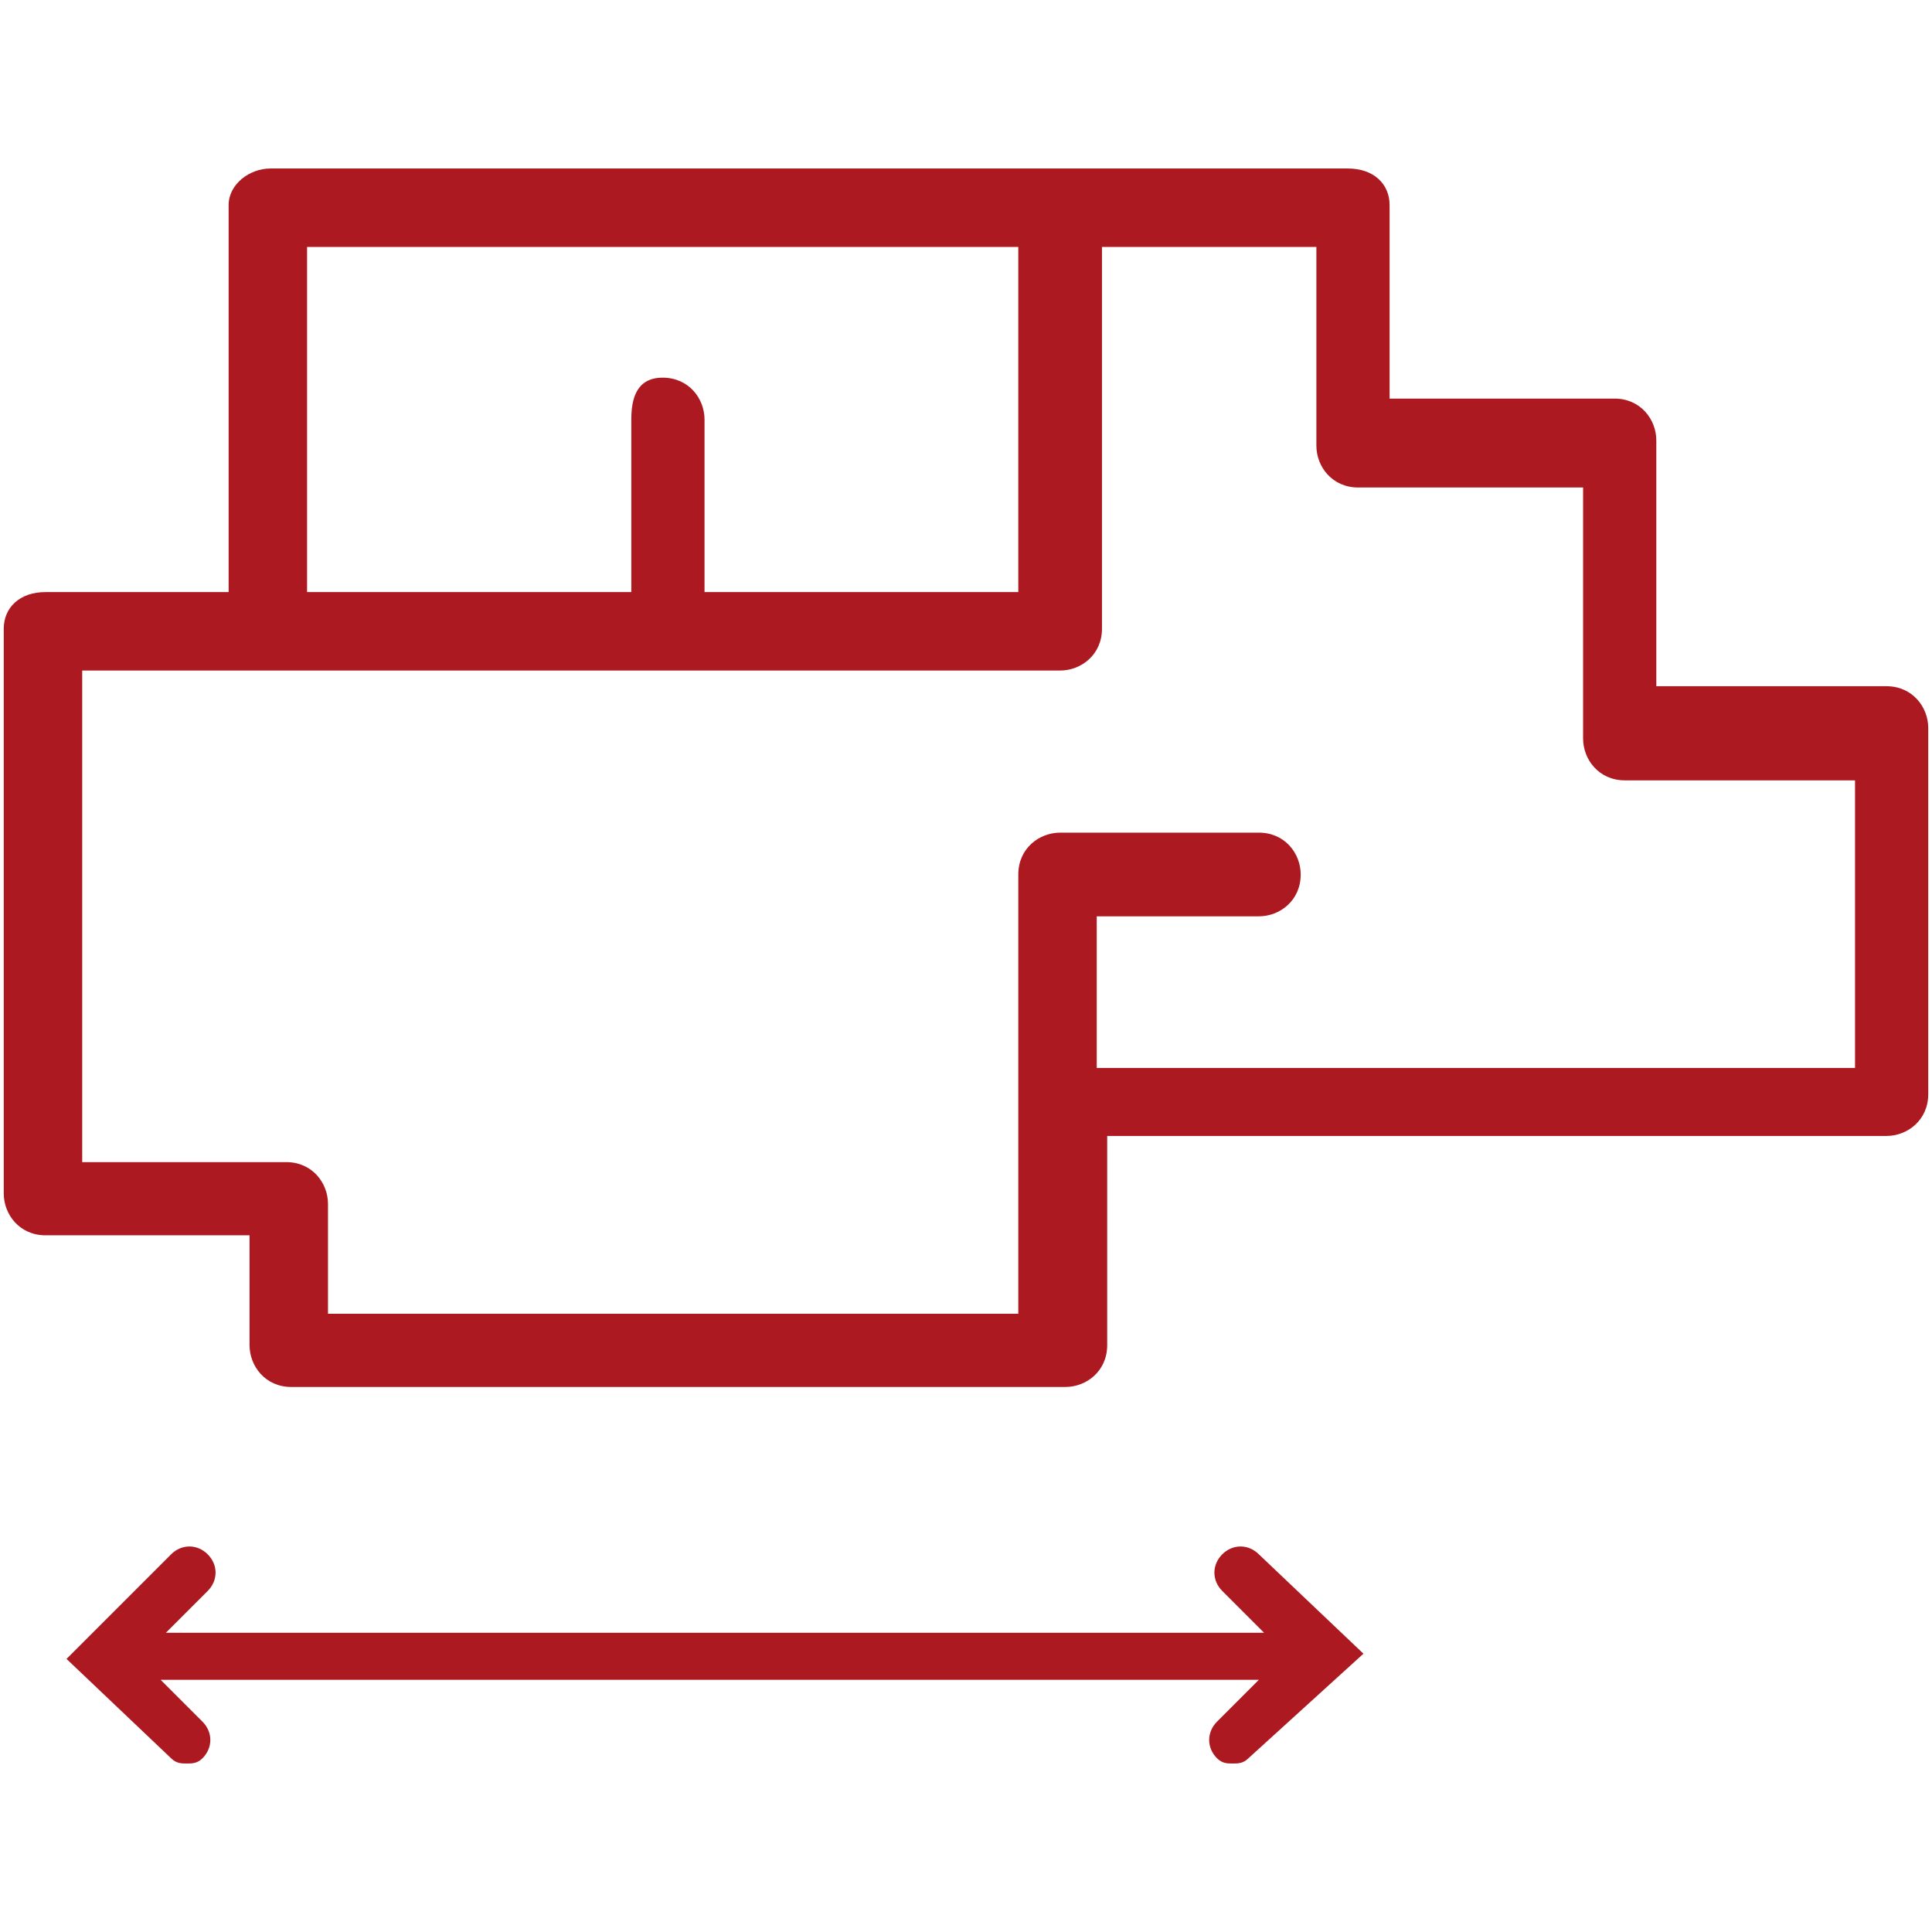
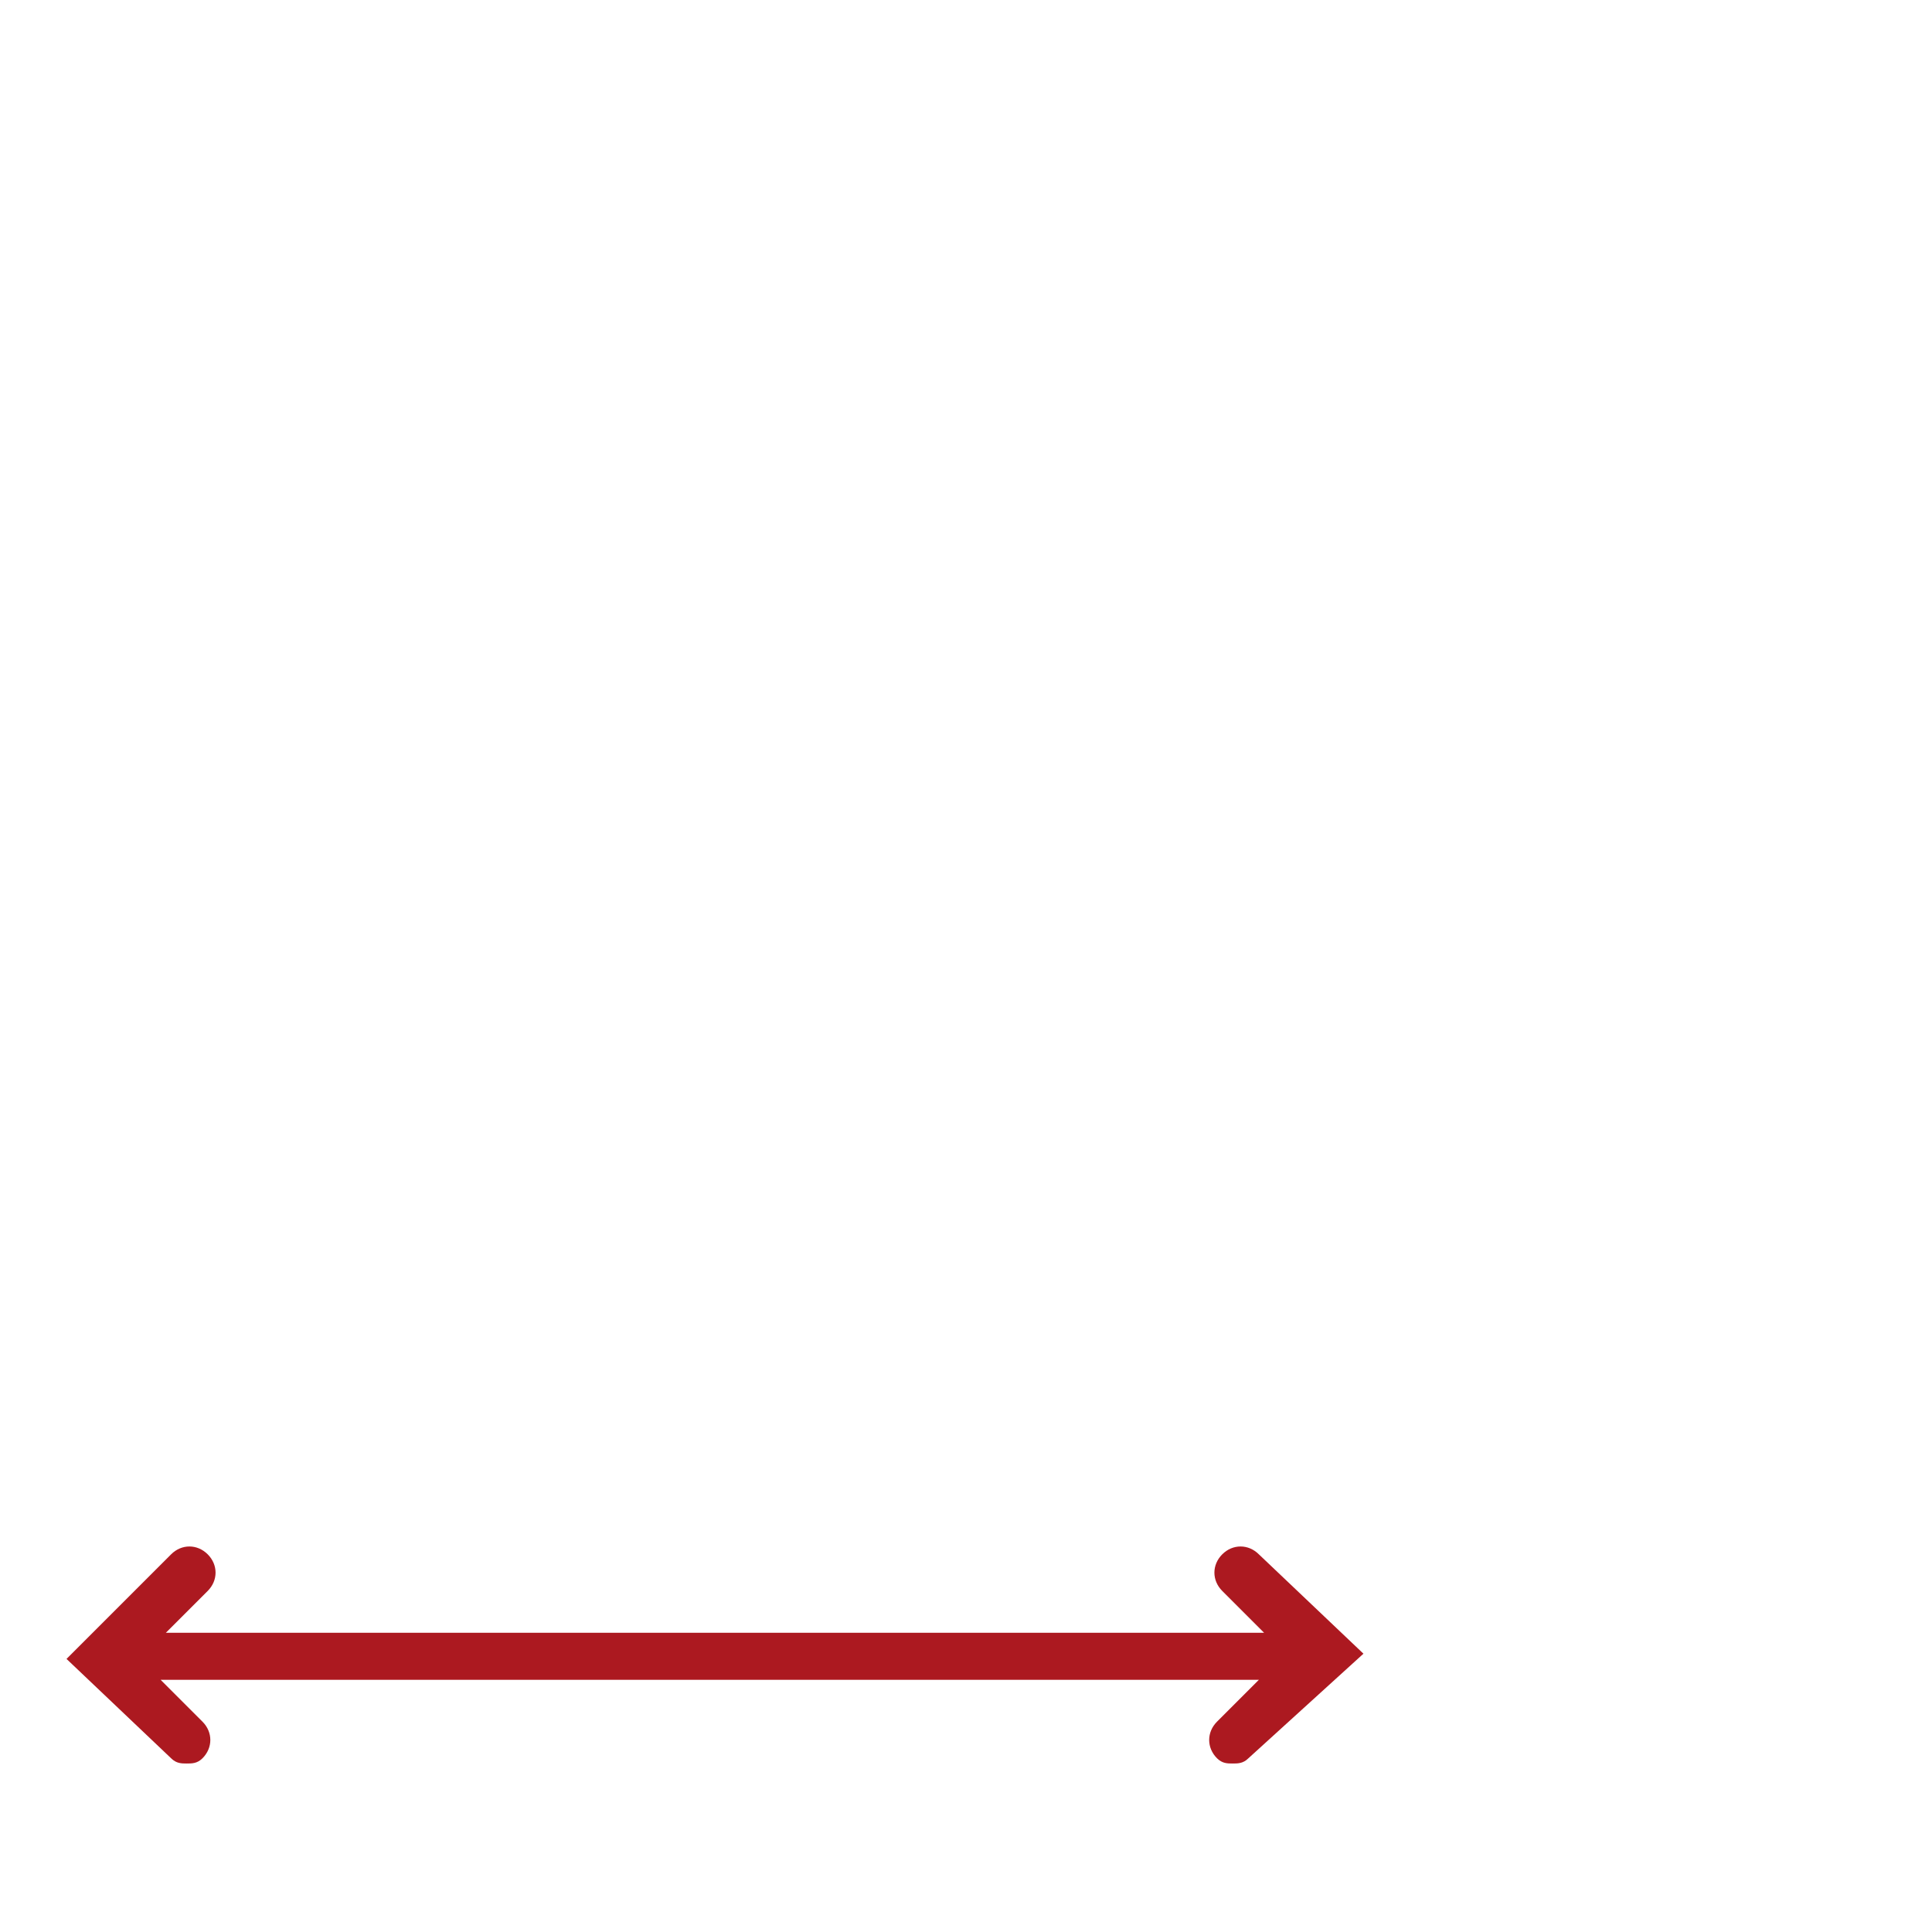
<svg xmlns="http://www.w3.org/2000/svg" version="1.2" overflow="visible" preserveAspectRatio="none" viewBox="0 0 514 514" stroke-linejoin="round" clip-rule="evenodd" width="25" height="25">
  <g transform="translate(1, 1)">
    <g fill-rule="nonzero">
      <path d="m333.913 412.522c-2.783-2.783-6.956-2.783-9.739 0-2.783 2.782-2.783 6.956 0 9.739l11.13 11.13h-292.174l11.131-11.13c2.782-2.783 2.782-6.957 0-9.739-2.783-2.783-6.957-2.783-9.739 0l-27.826 27.826 27.826 26.435c1.391 1.391 2.782 1.391 4.174 1.391 1.391 0 2.782 0 4.174-1.391 2.782-2.783 2.782-6.957 0-9.74l-11.131-11.13h292.174l-11.13 11.13c-2.783 2.783-2.783 6.957 0 9.74 1.391 1.391 2.782 1.391 4.174 1.391 1.391 0 2.782 0 4.173-1.391l30.609-27.826z" vector-effect="non-scaling-stroke" style="fill: rgb(172, 25, 32);" />
-       <path d="m65.391 356.87c0 5.565 4.174 11.13 11.131 11.13h205.913c5.565 0 11.13-4.174 11.13-11.13v-55.653h207.305c5.565 0 11.13-4.174 11.13-11.13v-97.391c0-5.566-4.174-11.131-11.13-11.131h-61.218v-65.391c0-5.565-4.174-11.131-11.13-11.131h-59.826v-51.478c0-5.565-4.174-9.739-11.131-9.739h-286.608c-5.566 0-11.131 4.174-11.131 9.739v102.957h-48.696c-6.956 0-11.13 4.174-11.13 9.739v150.261c0 5.565 4.174 11.13 11.13 11.13h54.261v29.218zm204.522-292.174v91.826h-83.478v-45.913c0-5.566-4.174-11.131-11.131-11.131-6.956 0-8.347 5.565-8.347 11.131v45.913h-86.261v-91.826zm-249.043 243.478v-130.783h260.173c5.566 0 11.131-4.174 11.131-11.13v-101.565h57.043v52.869c0 5.565 4.174 11.131 11.131 11.131h59.826v66.782c0 5.565 4.174 11.131 11.13 11.131h61.218v76.521h-201.739v-40.347h43.13c5.565 0 11.13-4.174 11.13-11.131 0-5.565-4.173-11.13-11.13-11.13h-52.87c-5.565 0-11.13 4.174-11.13 11.13v116.87h-183.652v-29.218c0-5.565-4.174-11.13-11.131-11.13h-54.26z" vector-effect="non-scaling-stroke" style="fill: rgb(172, 25, 32);" />
    </g>
  </g>
</svg>